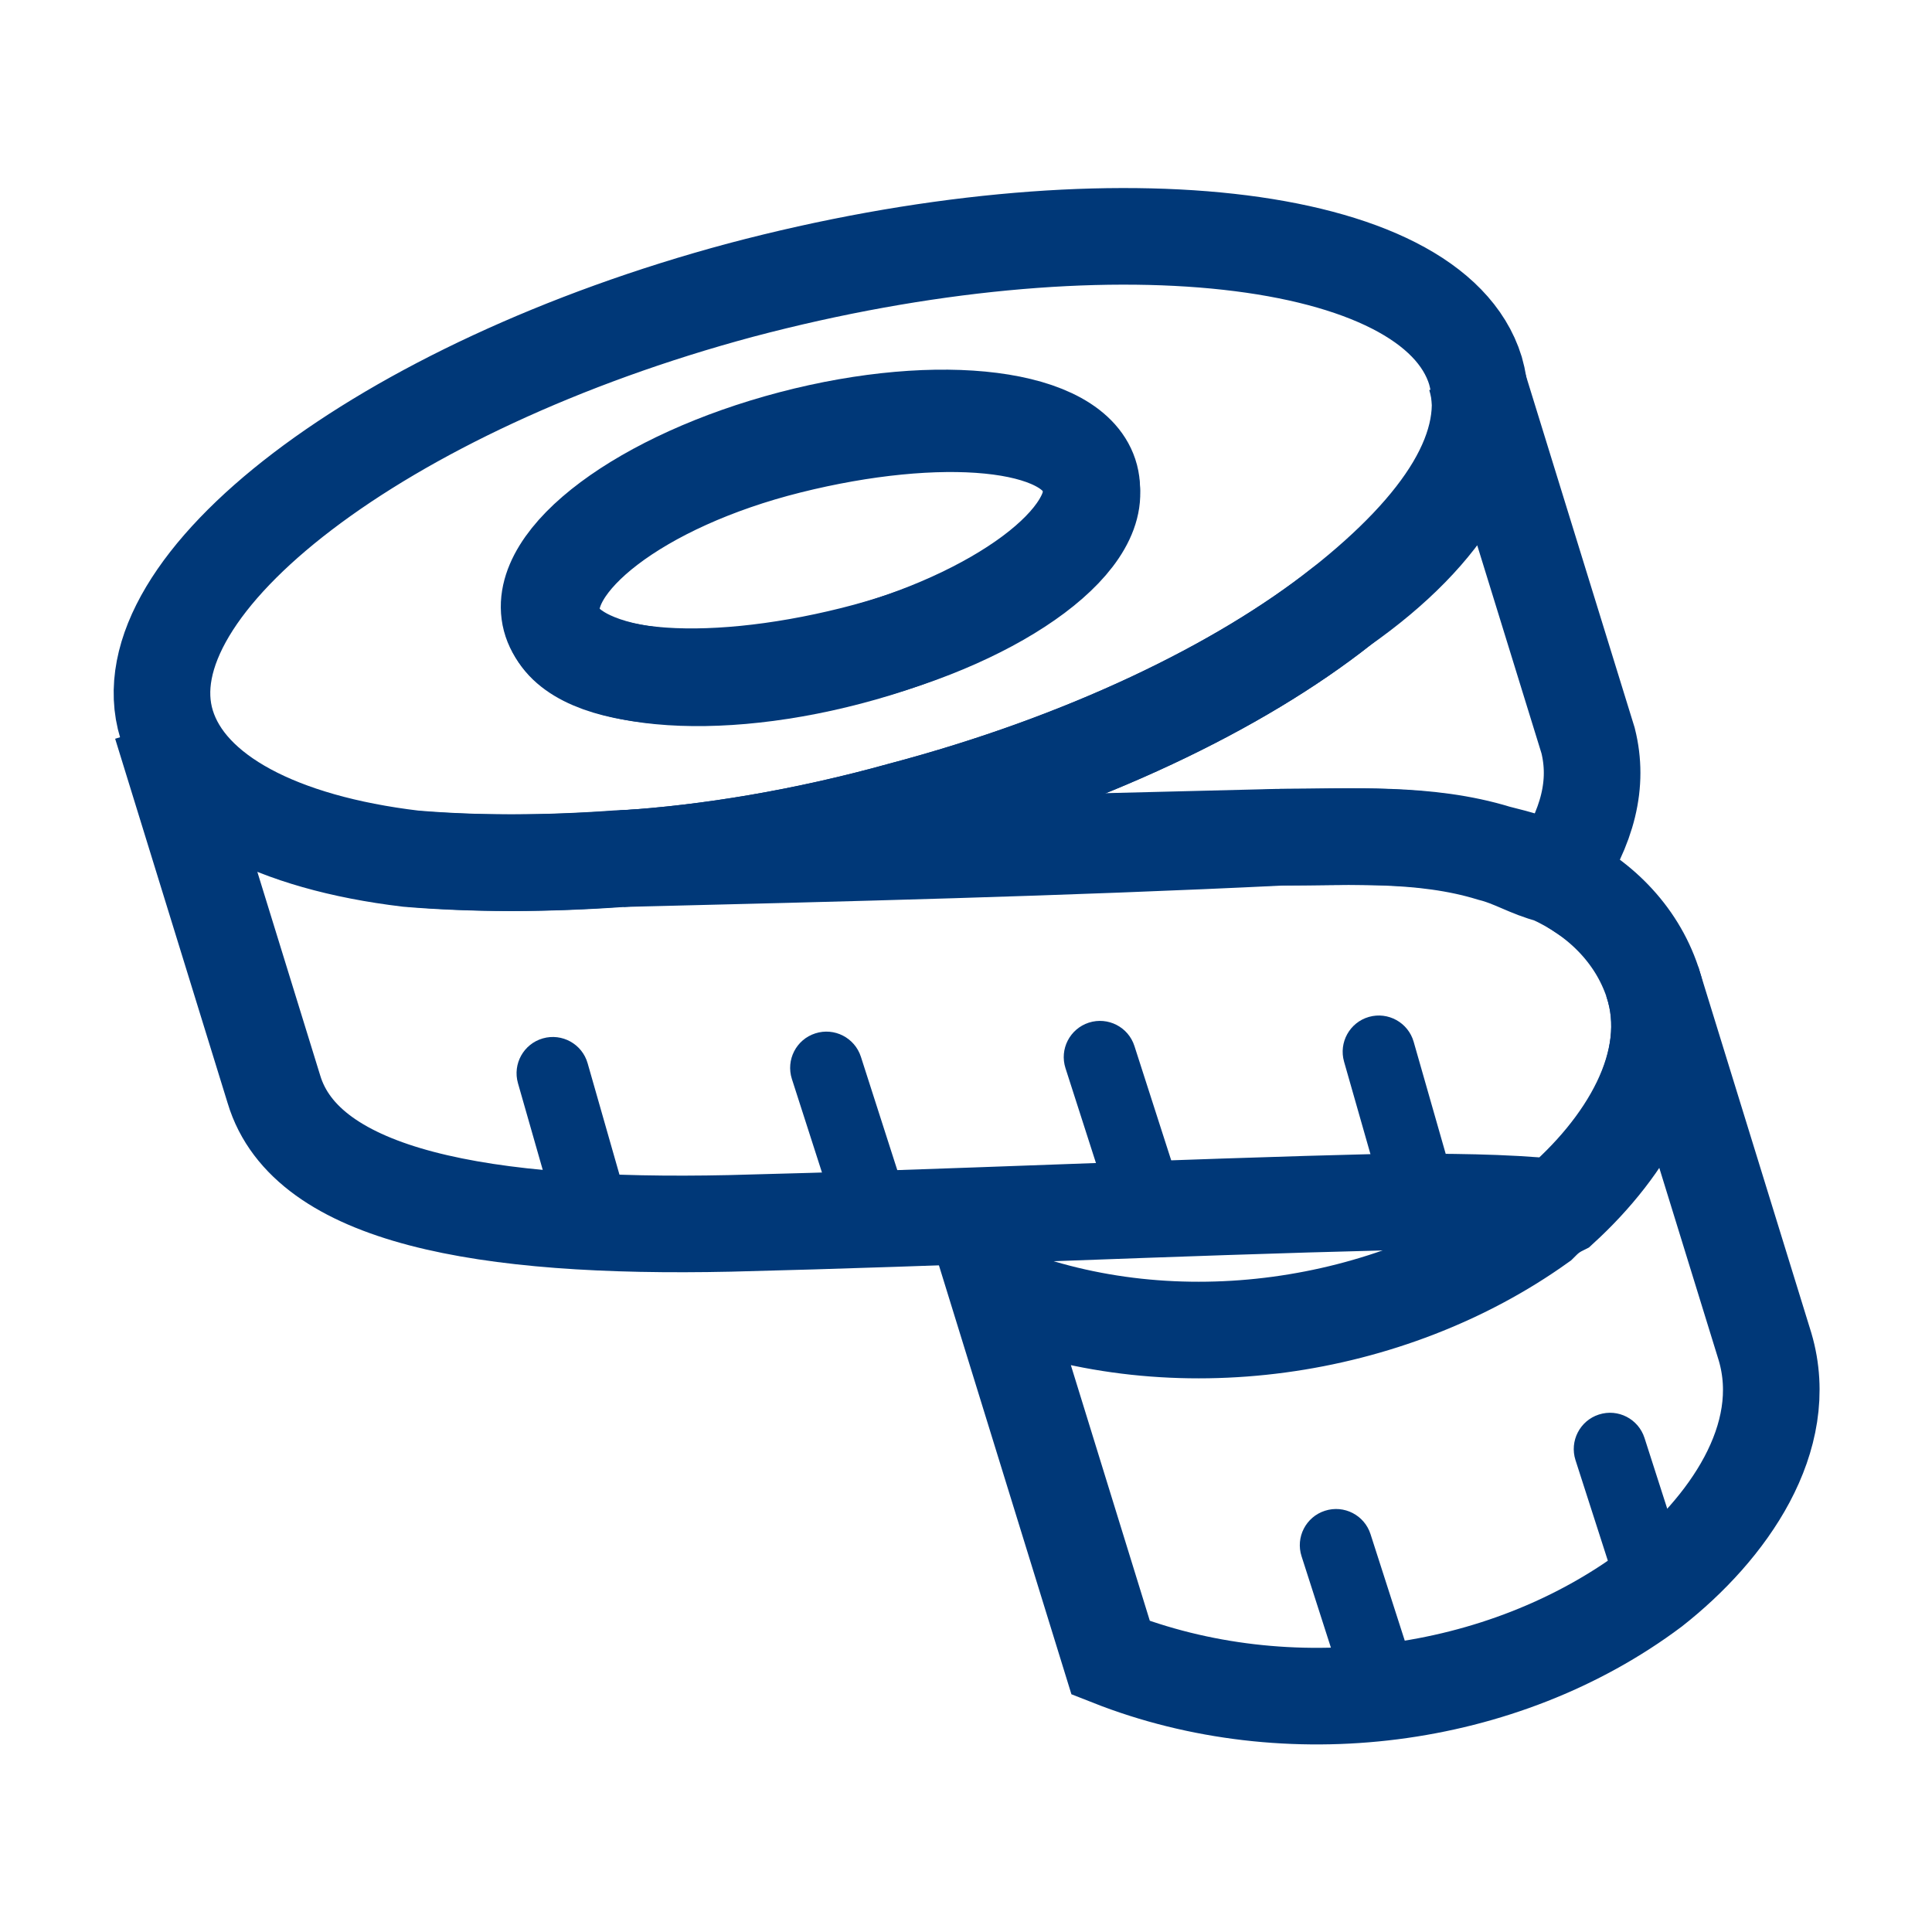
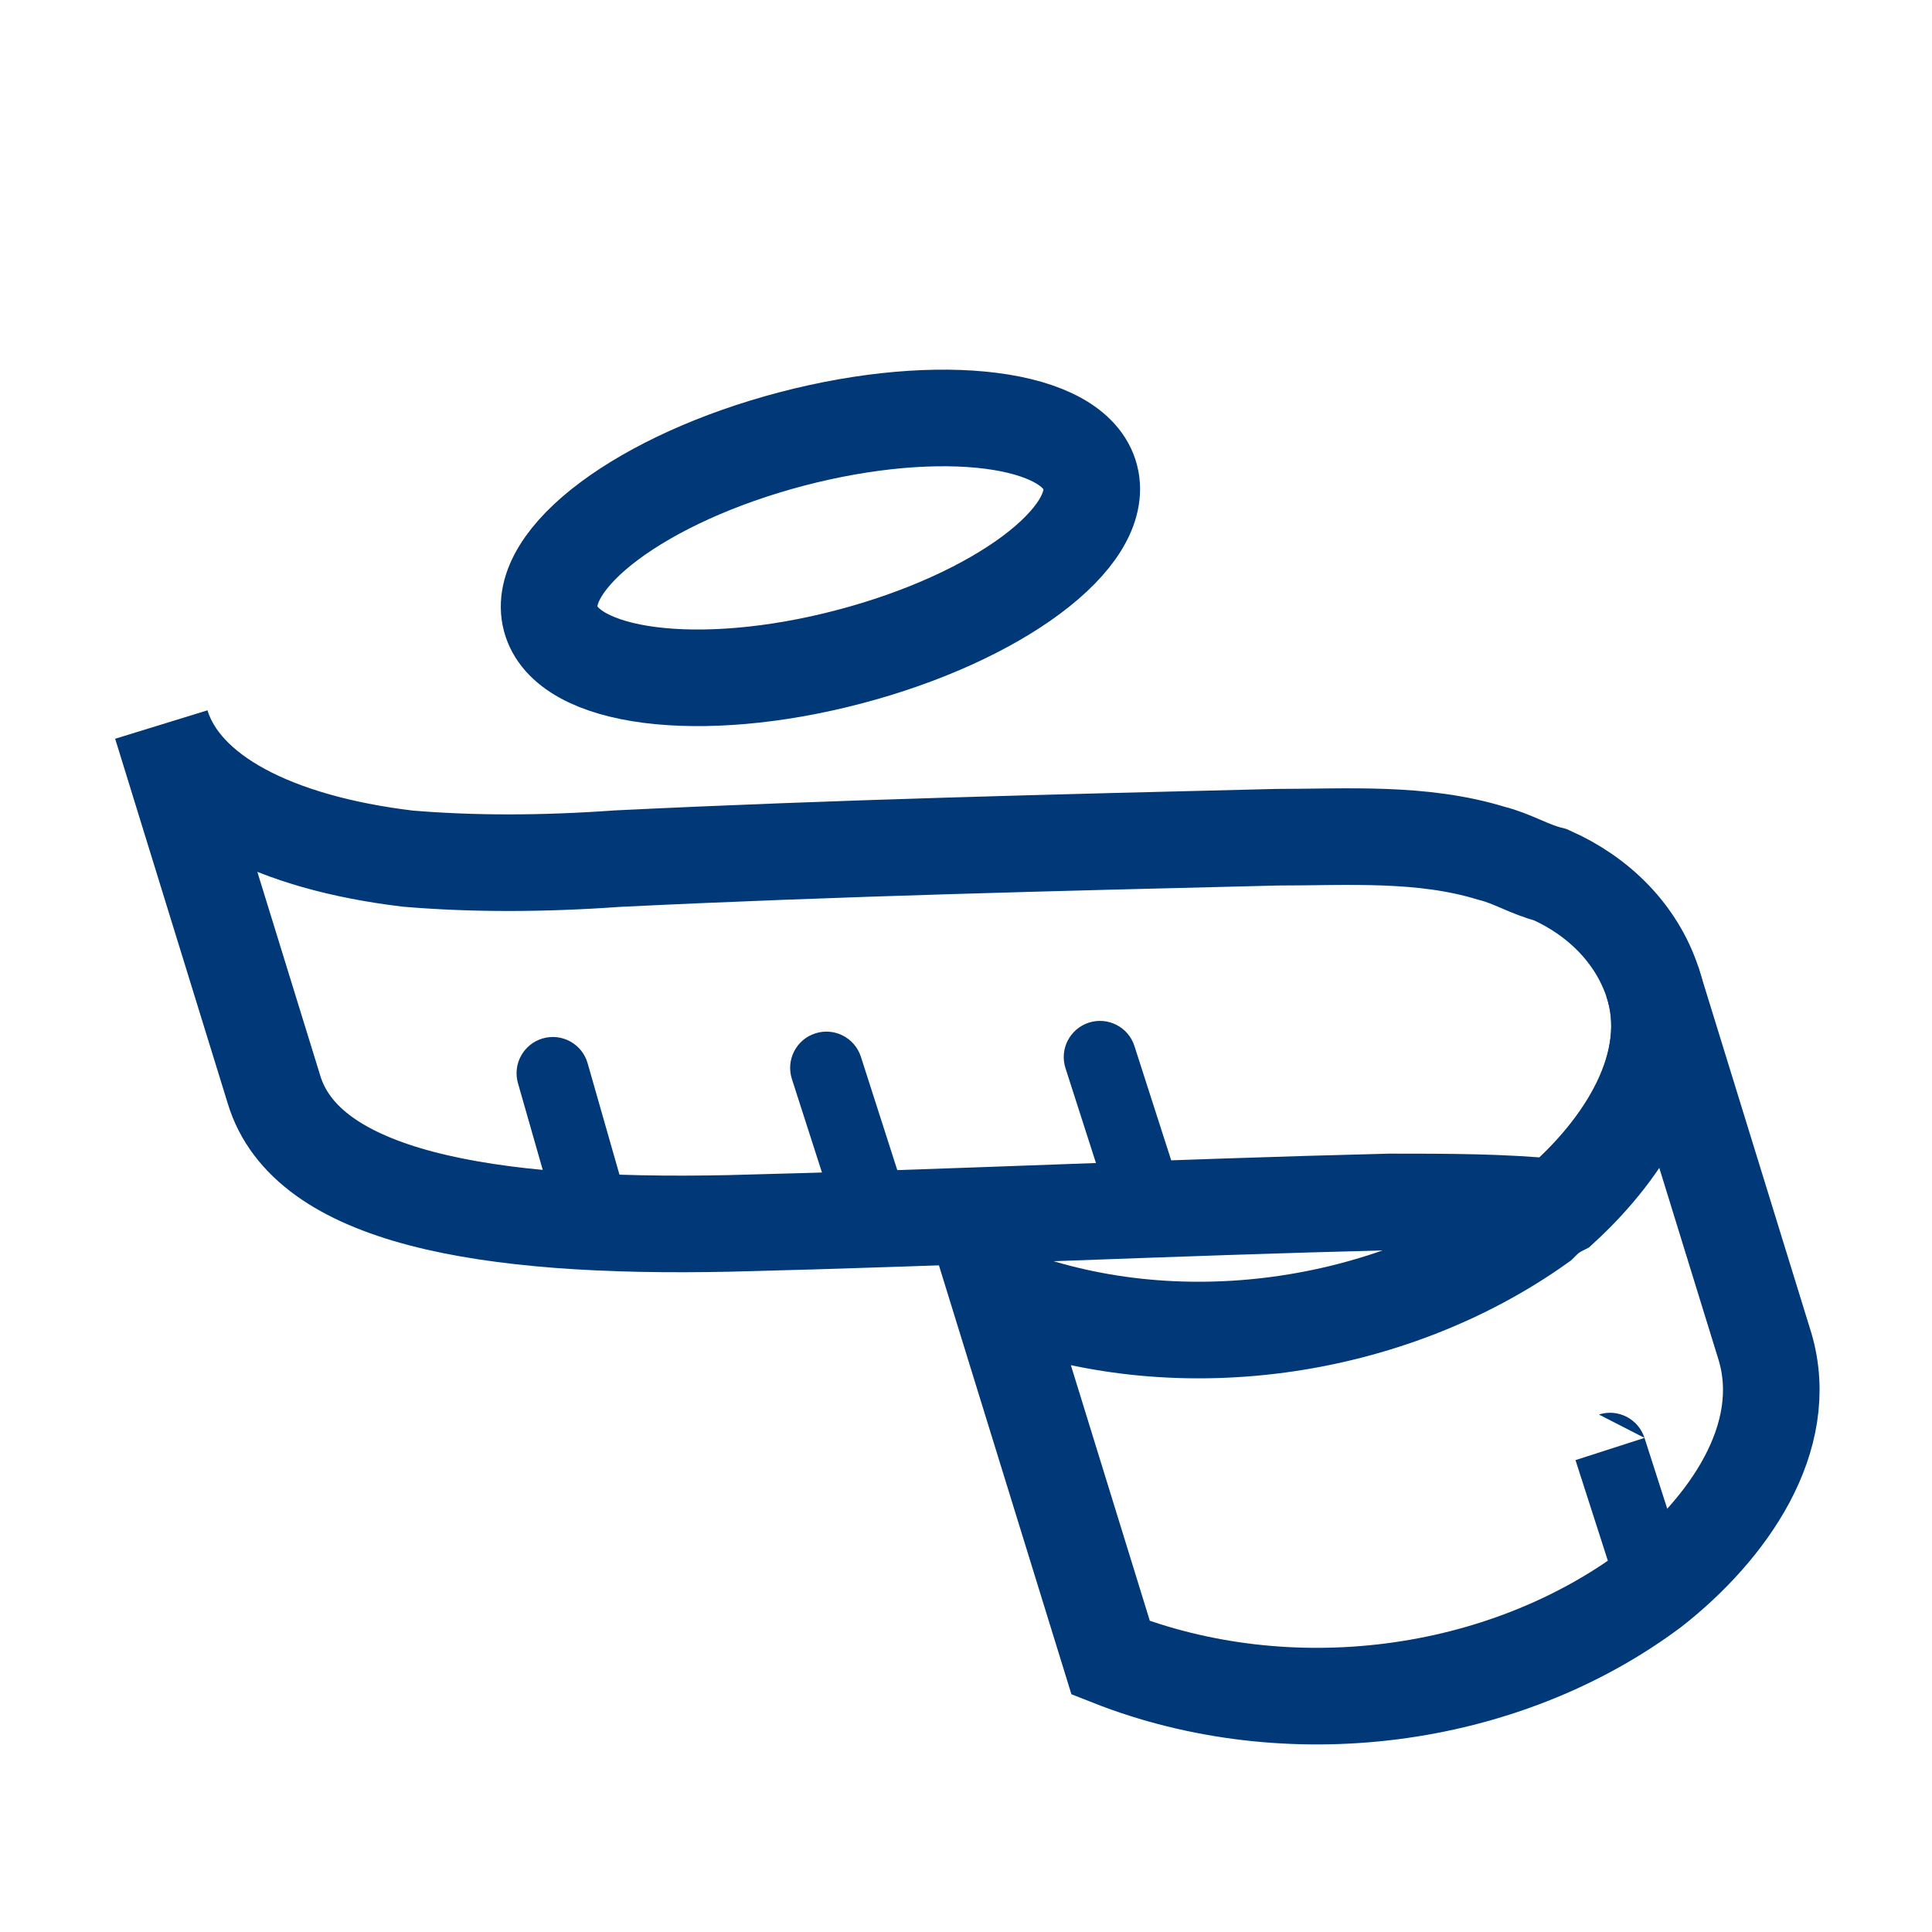
<svg xmlns="http://www.w3.org/2000/svg" width="32" height="32" viewBox="0 0 32 32" fill="none">
-   <path d="M12.267 4.805C6.314 6.404 2.05 9.691 2.76 12.001C3.116 13.156 4.626 13.956 6.847 14.222C7.913 14.311 9.068 14.311 10.312 14.222C11.733 14.133 13.333 13.867 14.932 13.422C17.953 12.623 20.529 11.379 22.217 10.046C23.905 8.714 24.793 7.381 24.438 6.137C23.727 3.827 18.308 3.206 12.267 4.805ZM14.132 10.846C11.645 11.468 9.424 11.29 9.157 10.313C8.891 9.336 10.579 8.003 13.066 7.381C15.554 6.759 17.775 6.937 18.041 7.914C18.397 8.891 16.62 10.224 14.132 10.846Z" stroke="#003878" stroke-width="1.6" stroke-miterlimit="10" />
  <path d="M14.062 10.879C16.53 10.232 18.319 8.899 18.058 7.902C17.797 6.906 15.584 6.623 13.116 7.27C10.648 7.917 8.859 9.25 9.12 10.247C9.382 11.243 11.595 11.527 14.062 10.879Z" stroke="#003878" stroke-width="1.6" stroke-miterlimit="10" />
-   <path d="M24.438 6.226L26.304 12.267C26.481 12.978 26.304 13.689 25.771 14.488C25.504 14.311 25.149 14.222 24.793 14.133C23.638 13.778 22.395 13.867 21.24 13.867C17.597 14.044 13.955 14.133 10.312 14.222C11.733 14.133 13.333 13.867 14.932 13.422C17.953 12.623 20.529 11.379 22.217 10.046C23.994 8.803 24.793 7.381 24.438 6.226Z" stroke="#003878" stroke-width="1.6" stroke-miterlimit="10" />
  <path d="M27.37 16.265C27.814 17.598 26.926 19.02 25.771 19.997C24.882 19.908 23.994 19.908 23.017 19.908C19.374 19.997 15.731 20.174 12.089 20.263C8.002 20.352 5.07 19.819 4.537 18.042L2.672 12.001C3.027 13.156 4.537 13.956 6.758 14.222C7.824 14.311 8.979 14.311 10.223 14.222C13.866 14.044 17.508 13.956 21.151 13.867C22.306 13.867 23.549 13.778 24.704 14.133C25.06 14.222 25.326 14.4 25.682 14.489C26.481 14.844 27.103 15.466 27.37 16.265Z" stroke="#003878" stroke-width="1.6" stroke-miterlimit="10" />
  <path d="M27.37 16.265L29.235 22.307C29.68 23.817 28.614 25.327 27.37 26.305C24.882 28.17 21.328 28.614 18.397 27.459L16.531 21.418C19.463 22.573 23.017 22.04 25.504 20.263C25.593 20.174 25.682 20.086 25.86 19.997C26.926 19.02 27.814 17.598 27.37 16.265Z" stroke="#003878" stroke-width="1.6" stroke-miterlimit="10" />
  <path d="M9.733 17.611C9.642 17.292 9.31 17.108 8.991 17.199C8.673 17.29 8.488 17.622 8.579 17.941L9.733 17.611ZM8.579 17.941L9.29 20.428L10.444 20.099L9.733 17.611L8.579 17.941Z" fill="#003878" />
  <path d="M14.259 17.503C14.157 17.188 13.819 17.014 13.504 17.116C13.188 17.217 13.015 17.555 13.116 17.871L14.259 17.503ZM13.116 17.871L13.916 20.358L15.058 19.991L14.259 17.503L13.116 17.871Z" fill="#003878" />
  <path d="M18.79 17.326C18.689 17.01 18.351 16.837 18.035 16.938C17.72 17.04 17.546 17.377 17.648 17.693L18.79 17.326ZM17.648 17.693L18.447 20.18L19.59 19.813L18.79 17.326L17.648 17.693Z" fill="#003878" />
-   <path d="M23.415 17.256C23.324 16.937 22.992 16.753 22.674 16.843C22.355 16.934 22.171 17.267 22.262 17.585L23.415 17.256ZM22.262 17.585L22.972 20.073L24.126 19.743L23.415 17.256L22.262 17.585Z" fill="#003878" />
-   <path d="M27.238 23.816C27.136 23.501 26.799 23.327 26.483 23.429C26.168 23.53 25.994 23.868 26.095 24.184L27.238 23.816ZM26.095 24.184L26.895 26.671L28.037 26.304L27.238 23.816L26.095 24.184Z" fill="#003878" />
-   <path d="M22.7 25.41C22.599 25.095 22.261 24.921 21.945 25.023C21.63 25.124 21.456 25.462 21.558 25.777L22.7 25.41ZM21.558 25.777L22.357 28.265L23.5 27.898L22.7 25.41L21.558 25.777Z" fill="#003878" />
+   <path d="M27.238 23.816C27.136 23.501 26.799 23.327 26.483 23.429L27.238 23.816ZM26.095 24.184L26.895 26.671L28.037 26.304L27.238 23.816L26.095 24.184Z" fill="#003878" />
</svg>